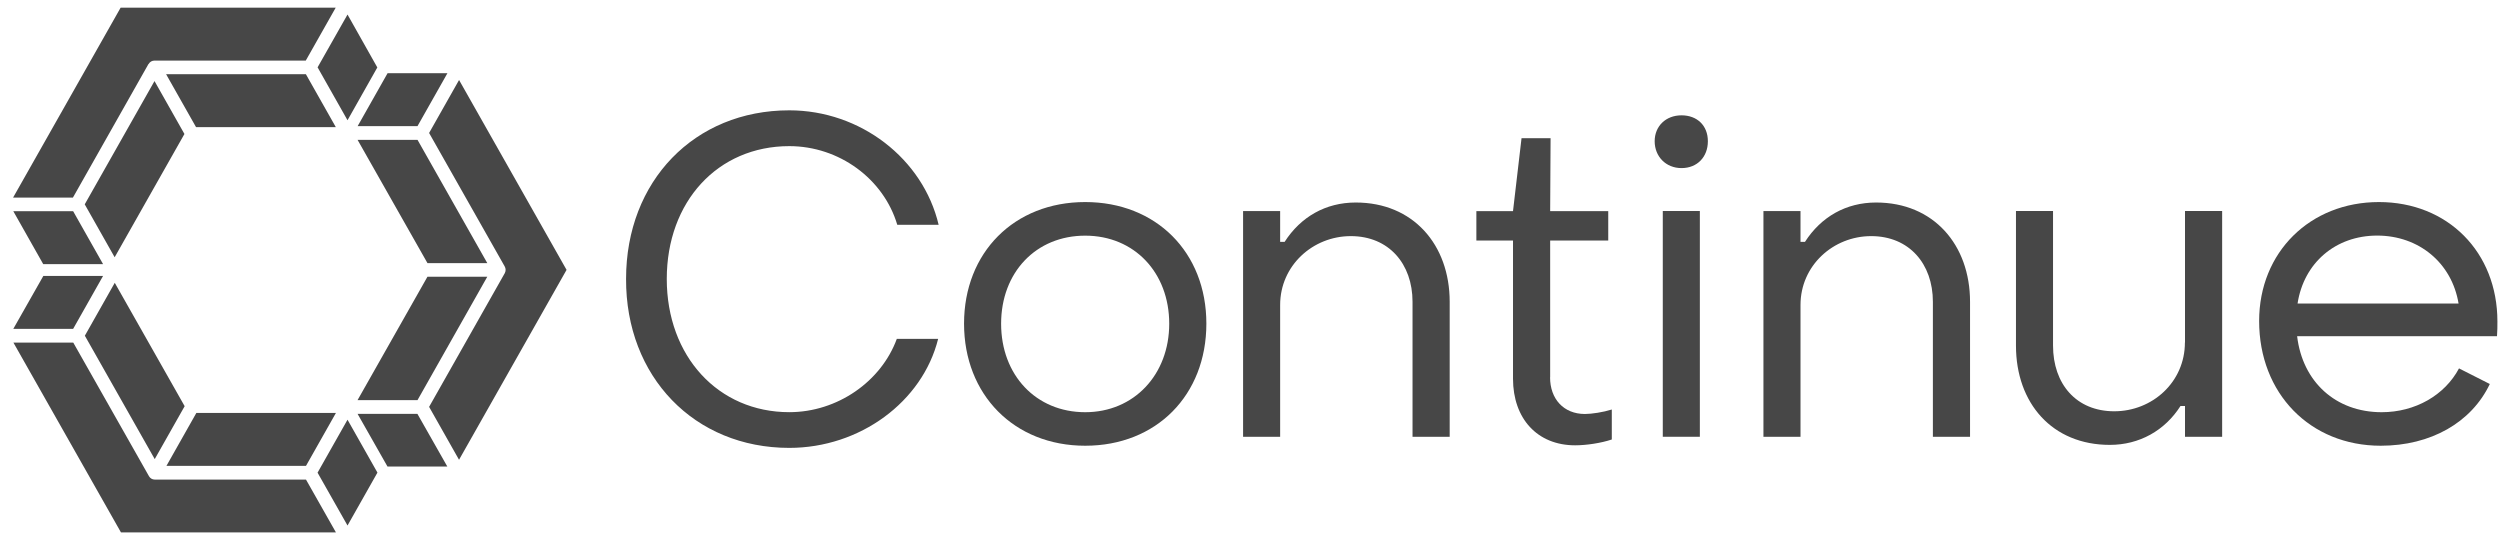
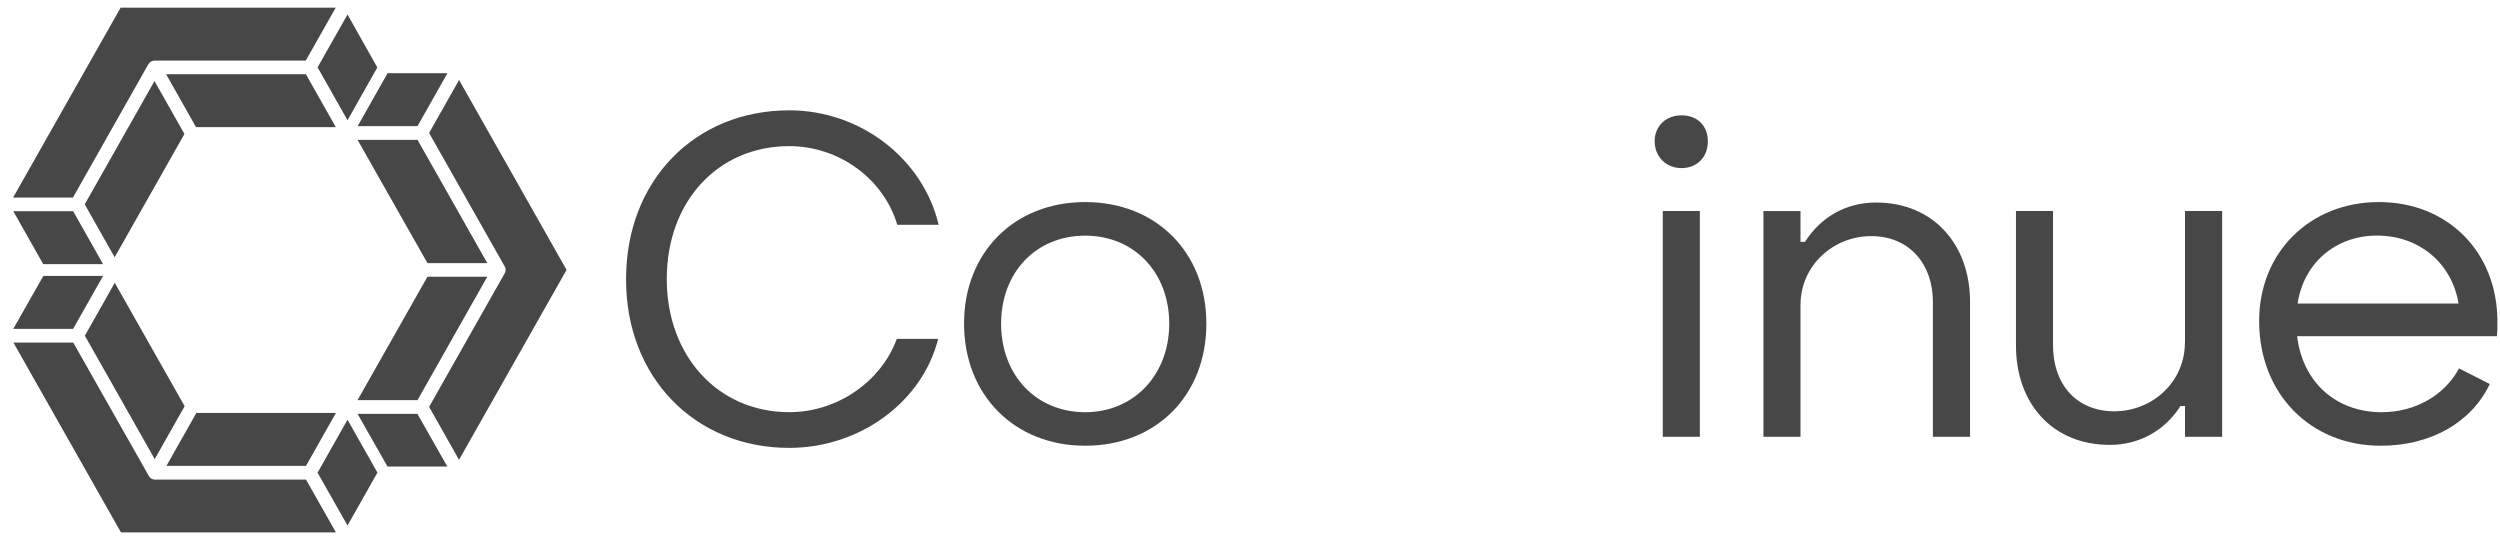
<svg xmlns="http://www.w3.org/2000/svg" width="168" height="36" viewBox="0 0 168 36" fill="none">
  <path d="M30.847 5.38L28.836 8.936L33.918 17.908C33.956 17.976 33.978 18.059 33.978 18.135C33.978 18.21 33.956 18.294 33.918 18.362L28.836 27.341L30.847 30.897L38.073 18.135L30.847 5.372V5.38ZM28.057 8.474L30.068 4.918H26.046L24.035 8.474H28.064H28.057ZM24.028 9.397L28.725 17.681H32.746L28.057 9.397H24.028ZM28.057 26.887L32.746 18.596H28.725L24.028 26.887H28.057ZM24.028 27.81L26.039 31.351H30.06L28.049 27.81H24.021H24.028ZM10.398 32.228C10.317 32.228 10.242 32.206 10.176 32.168C10.109 32.13 10.05 32.07 10.012 32.002L4.923 23.022H0.901L8.128 35.776H22.574L20.563 32.228H10.406H10.398ZM21.342 31.767L23.353 35.315L25.364 31.759L23.353 28.204L21.342 31.759V31.767ZM22.574 27.75H13.195L11.185 31.306H20.563L22.574 27.75ZM12.409 27.296L7.712 19.005L5.702 22.56L10.398 30.852L12.409 27.296ZM0.894 22.099H4.915L6.926 18.543H2.912L0.894 22.099ZM9.99 4.298C10.027 4.23 10.087 4.17 10.153 4.132C10.22 4.094 10.302 4.071 10.376 4.071H20.548L22.559 0.516H8.106L0.879 13.278H4.9L9.975 4.306L9.99 4.298ZM6.926 17.749L4.915 14.193H0.894L2.904 17.749H6.926ZM10.383 5.448L5.694 13.732L7.705 17.287L12.394 9.004L10.383 5.448ZM20.556 4.987H11.162L13.173 8.542H22.566L20.556 4.987ZM23.353 8.081L25.356 4.533L23.353 0.977L21.342 4.525L23.353 8.081Z" fill="#474747" />
-   <path d="M91.104 13.609C89.09 13.609 87.41 14.568 86.327 16.253H86.026V14.182H83.535V29.354H86.026V20.492C86.026 17.848 88.222 15.867 90.775 15.867C93.328 15.867 94.922 17.729 94.922 20.282V29.354H97.419V20.282C97.419 16.435 94.957 13.609 91.11 13.609H91.104Z" fill="#474747" />
  <path d="M72.926 13.578C68.149 13.578 64.784 16.971 64.784 21.748C64.784 26.526 68.149 29.953 72.926 29.953C77.704 29.953 81.068 26.56 81.068 21.748C81.068 16.937 77.675 13.578 72.926 13.578ZM72.926 27.7C69.618 27.7 67.275 25.204 67.275 21.754C67.275 18.304 69.618 15.836 72.926 15.836C76.234 15.836 78.572 18.327 78.572 21.754C78.572 25.181 76.2 27.7 72.926 27.7Z" fill="#474747" />
  <path d="M60.263 22.779C59.213 25.638 56.274 27.698 53.04 27.698C48.263 27.698 44.807 23.942 44.807 18.745C44.807 13.547 48.234 9.82 53.04 9.82C56.393 9.82 59.383 12.021 60.297 15.108H63.077C62.027 10.659 57.817 7.414 53.04 7.414C46.668 7.414 42.072 12.163 42.072 18.739C42.044 25.321 46.668 30.098 53.04 30.098C57.783 30.098 61.987 27.006 63.043 22.773H60.263V22.779Z" fill="#474747" />
-   <path d="M104.171 25.357V16.166H108.074V14.186H104.171L104.199 9.289H102.247L101.674 14.186H99.212V16.166H101.674V25.448C101.674 28.12 103.297 29.925 105.85 29.925C106.599 29.925 107.592 29.777 108.313 29.533V27.519C107.74 27.701 106.962 27.82 106.508 27.82C105.067 27.82 104.165 26.799 104.165 25.357H104.171Z" fill="#474747" />
  <path d="M146.826 23.014C146.826 25.686 144.63 27.638 142.077 27.638C139.524 27.638 137.964 25.805 137.964 23.224V14.18H135.473V23.224C135.473 27.099 137.907 29.896 141.782 29.896C143.762 29.896 145.476 28.937 146.531 27.281H146.832V29.351H149.328V14.18H146.832V23.014H146.826Z" fill="#474747" />
  <path d="M126.072 13.609C124.058 13.609 122.378 14.568 121.295 16.253H120.994V14.182H118.503V29.354H120.994V20.492C120.994 17.848 123.19 15.867 125.743 15.867C128.296 15.867 129.89 17.729 129.89 20.282V29.354H132.387V20.282C132.387 16.435 129.924 13.609 126.078 13.609H126.072Z" fill="#474747" />
  <path d="M114.23 14.18H111.739V29.351H114.23V14.18Z" fill="#474747" />
-   <path d="M167.826 21.601C167.826 16.943 164.49 13.578 159.865 13.578C155.241 13.578 151.814 16.943 151.814 21.573C151.814 26.441 155.241 29.953 159.984 29.953C163.349 29.953 166.084 28.392 167.315 25.805L165.245 24.756C164.286 26.56 162.3 27.7 160.047 27.7C156.955 27.7 154.731 25.658 154.367 22.594H167.798C167.826 22.265 167.826 21.902 167.826 21.601ZM154.396 20.398C154.816 17.663 156.949 15.831 159.747 15.831C162.543 15.831 164.762 17.663 165.216 20.398H154.402H154.396Z" fill="#474747" />
+   <path d="M167.826 21.601C167.826 16.943 164.49 13.578 159.865 13.578C155.241 13.578 151.814 16.943 151.814 21.573C151.814 26.441 155.241 29.953 159.984 29.953C163.349 29.953 166.084 28.392 167.315 25.805L165.245 24.756C164.286 26.56 162.3 27.7 160.047 27.7C156.955 27.7 154.731 25.658 154.367 22.594H167.798C167.826 22.265 167.826 21.902 167.826 21.601ZM154.396 20.398C154.816 17.663 156.949 15.831 159.747 15.831C162.543 15.831 164.762 17.663 165.216 20.398H154.402Z" fill="#474747" />
  <path d="M112.999 7.75C111.949 7.75 111.194 8.471 111.194 9.492C111.194 10.513 111.943 11.296 112.999 11.296C114.054 11.296 114.769 10.547 114.769 9.492C114.769 8.437 114.048 7.75 112.999 7.75Z" fill="#474747" />
</svg>